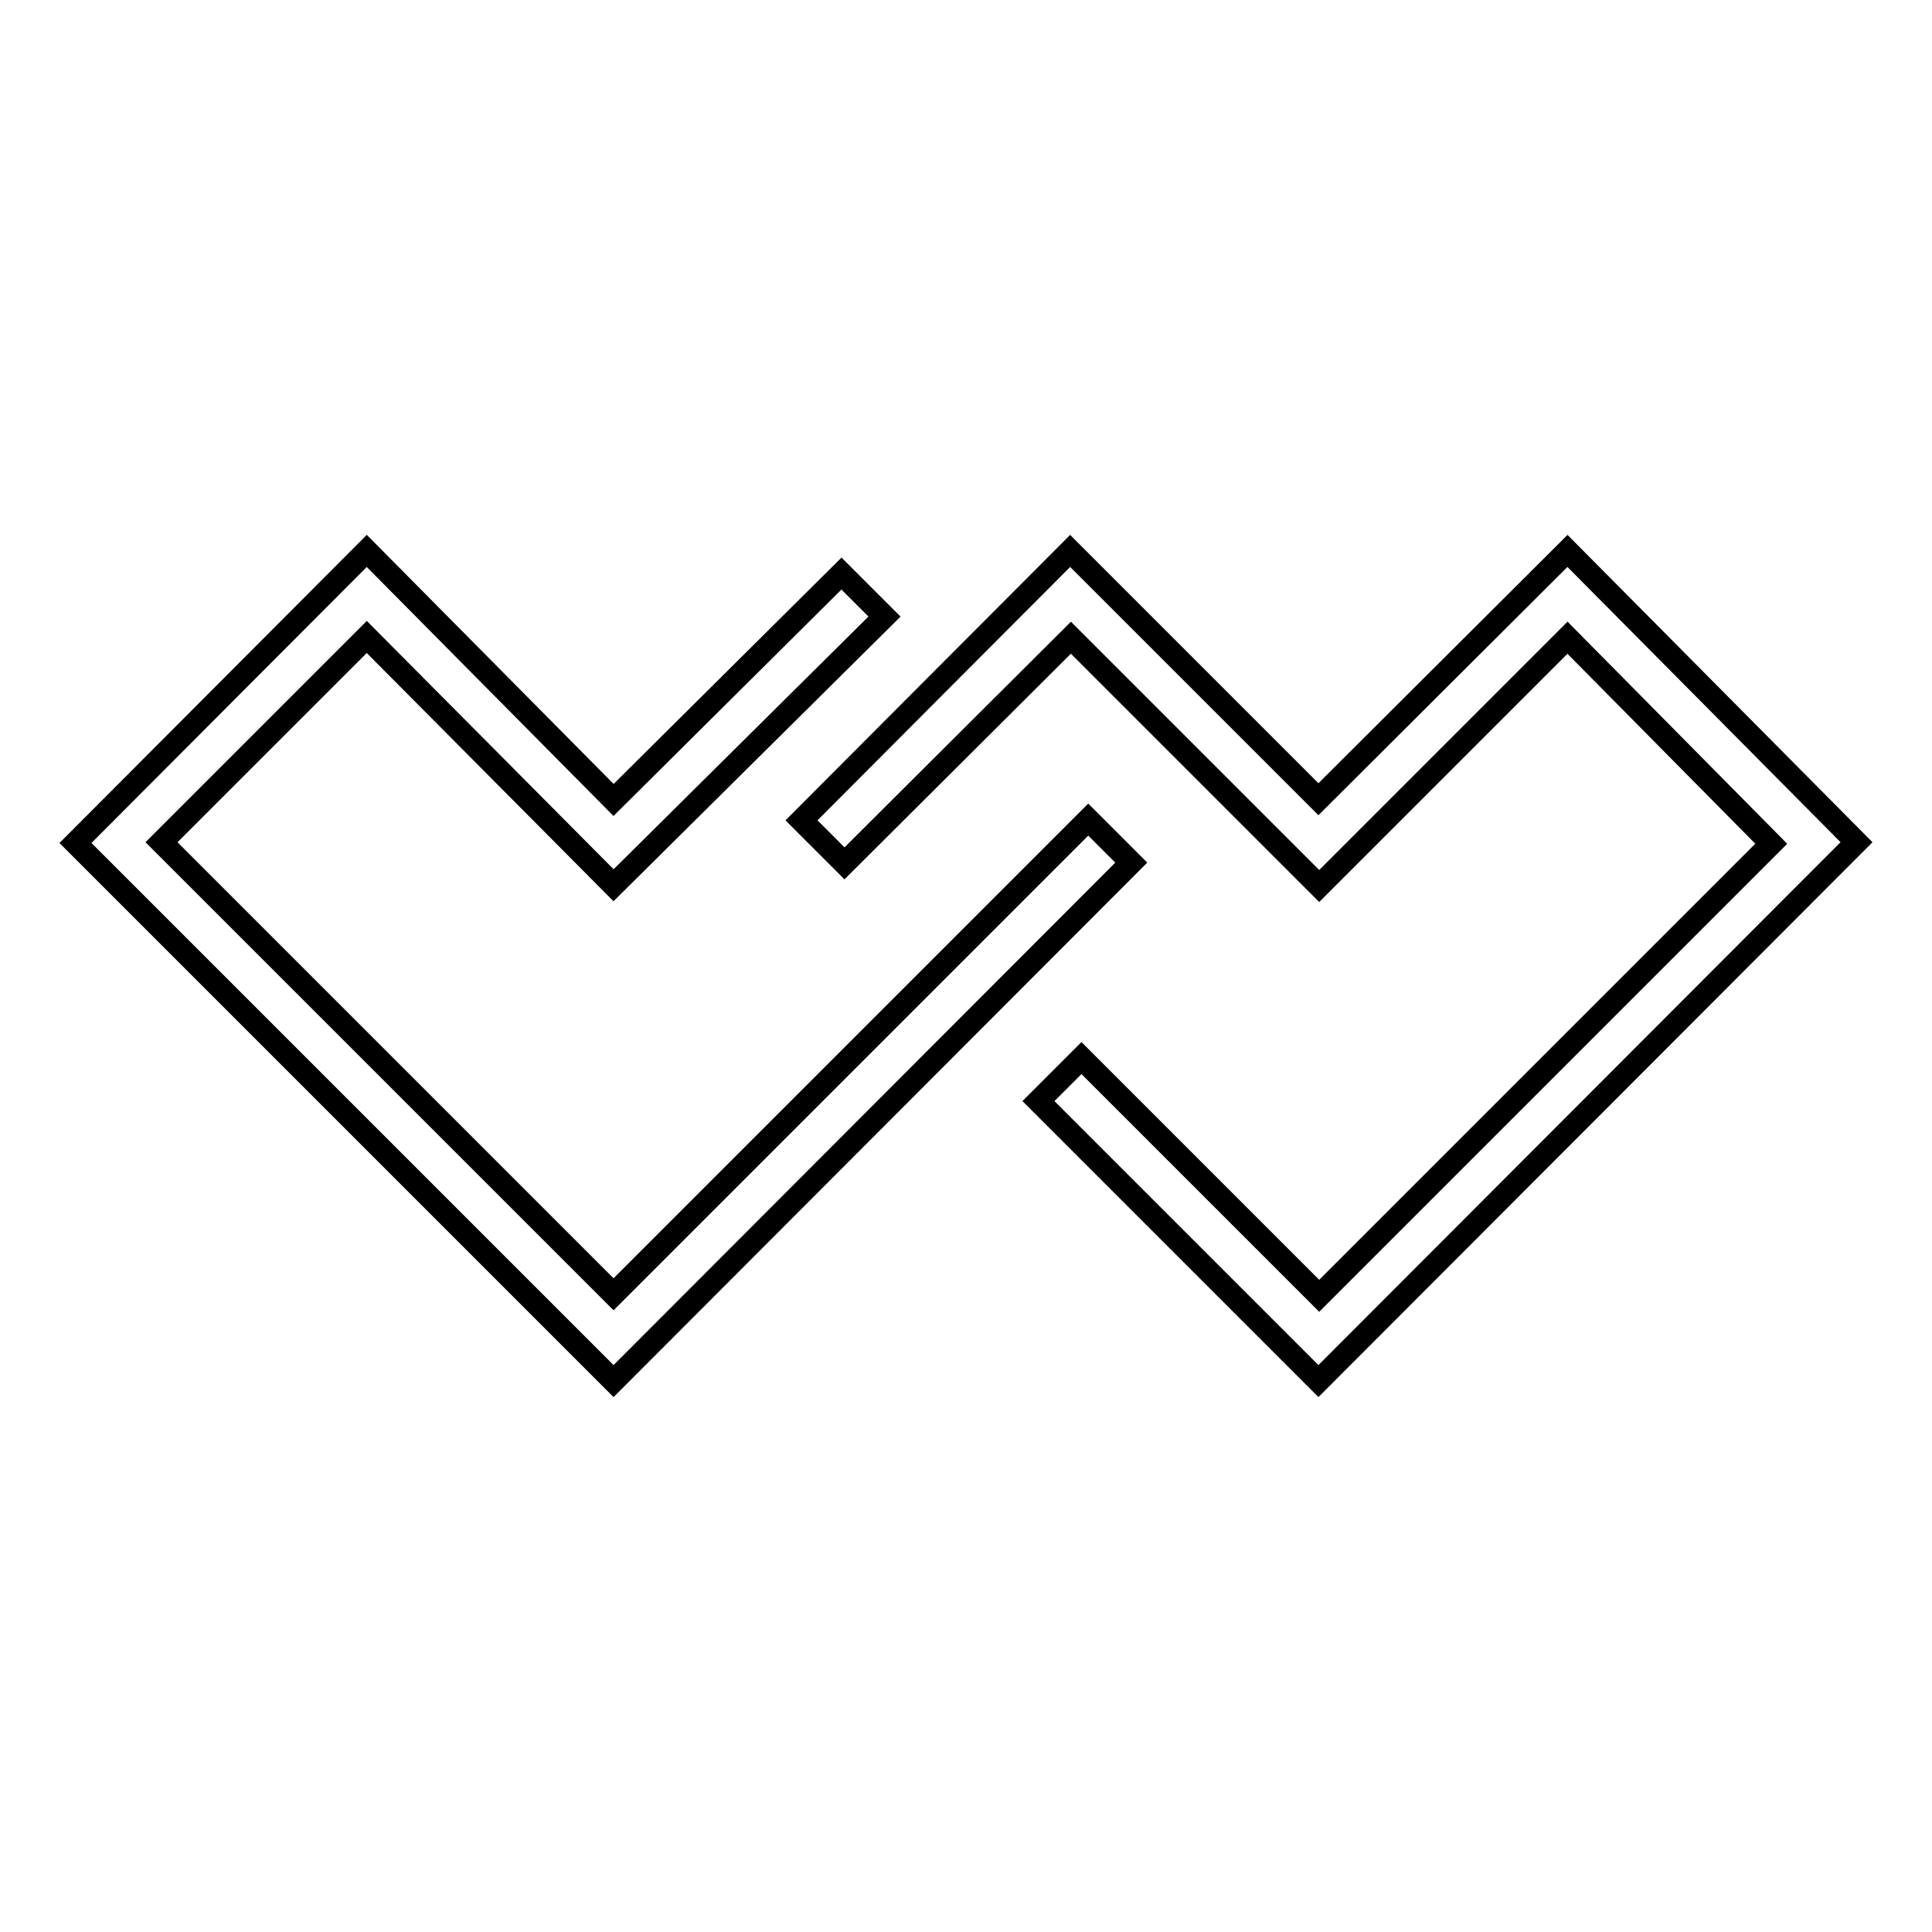
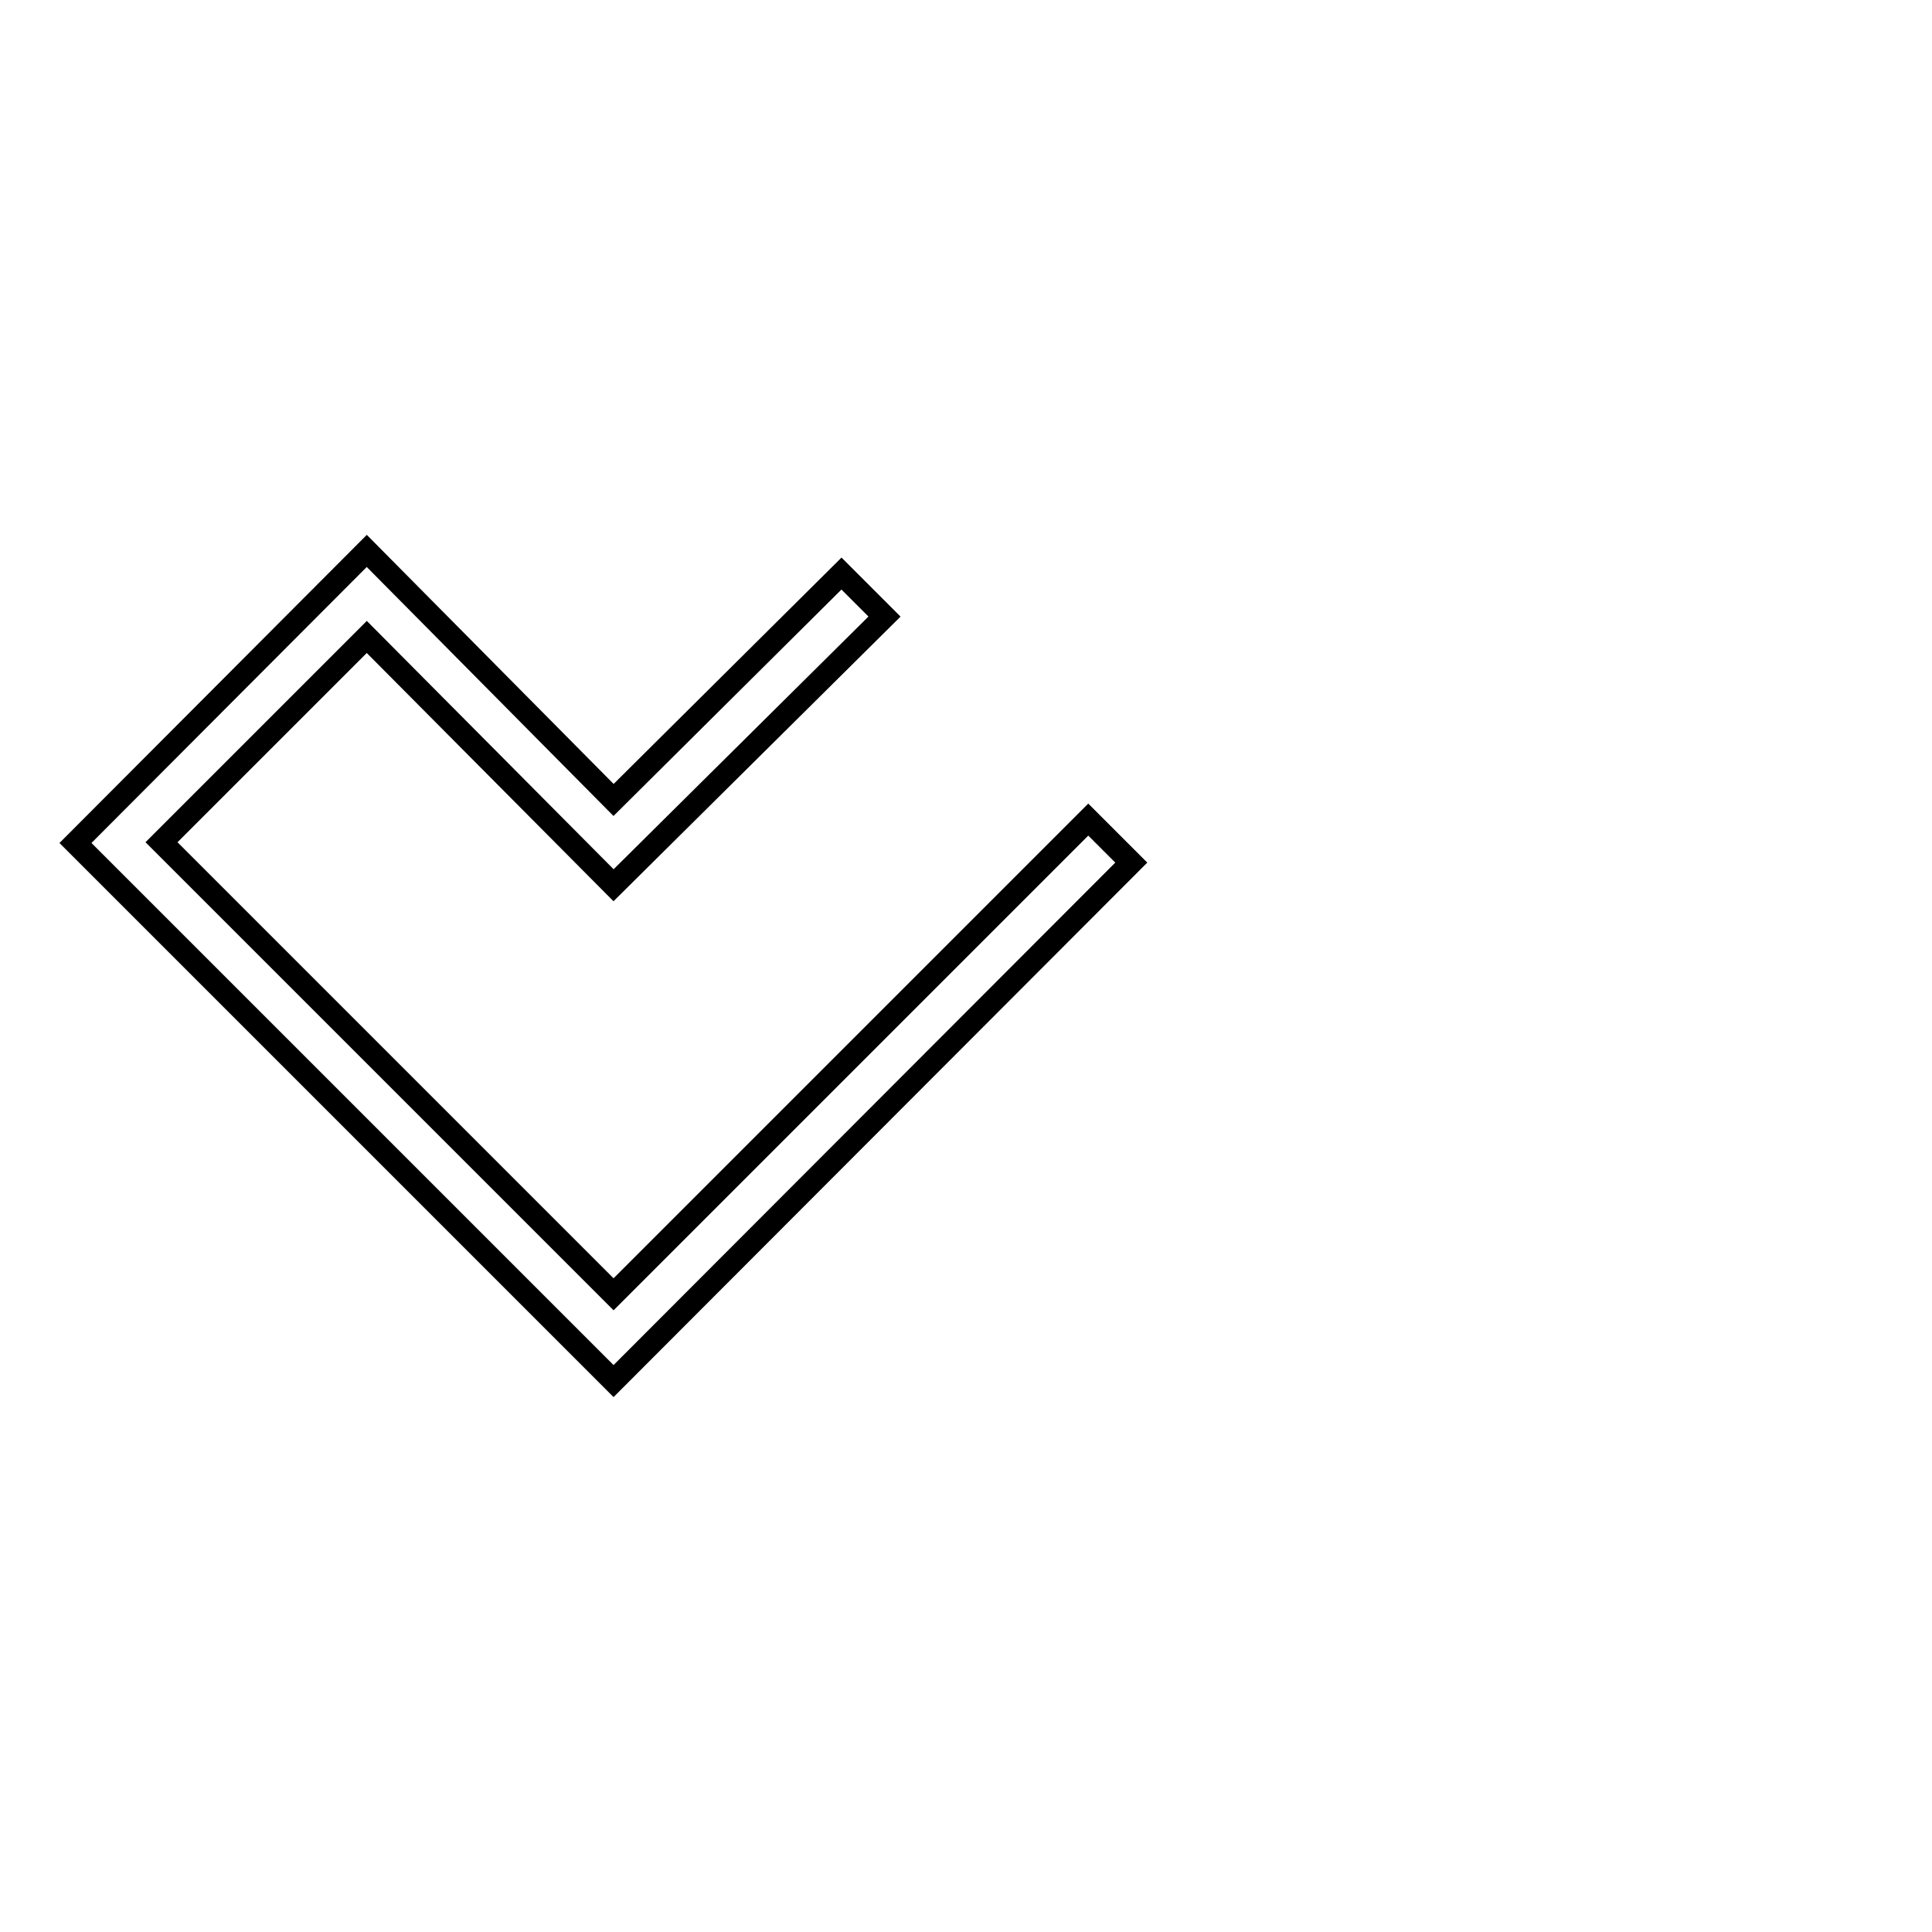
<svg xmlns="http://www.w3.org/2000/svg" version="1.1" x="0px" y="0px" viewBox="0 0 256 256" enable-background="new 0 0 256 256" xml:space="preserve">
  <g>
    <g>
      <path stroke-width="3" fill-opacity="0" stroke="#000000" d="M81.3,183L10,111.7L48.6,73L81.3,106l30.2-30l5.7,5.7l-35.9,35.6L48.6,84.4l-27.2,27.2l59.9,59.9l62.9-62.9l5.7,5.7L81.3,183z" />
-       <path stroke-width="3" fill-opacity="0" stroke="#000000" d="M174.7,183l-37.1-37.1l5.7-5.7l31.5,31.5l59.9-59.9l-27-27.3l-32.9,32.9l-32.9-32.9l-30,29.9l-5.7-5.7L141.8,73l32.9,32.9L207.7,73l38.3,38.6L174.7,183z" />
    </g>
  </g>
</svg>